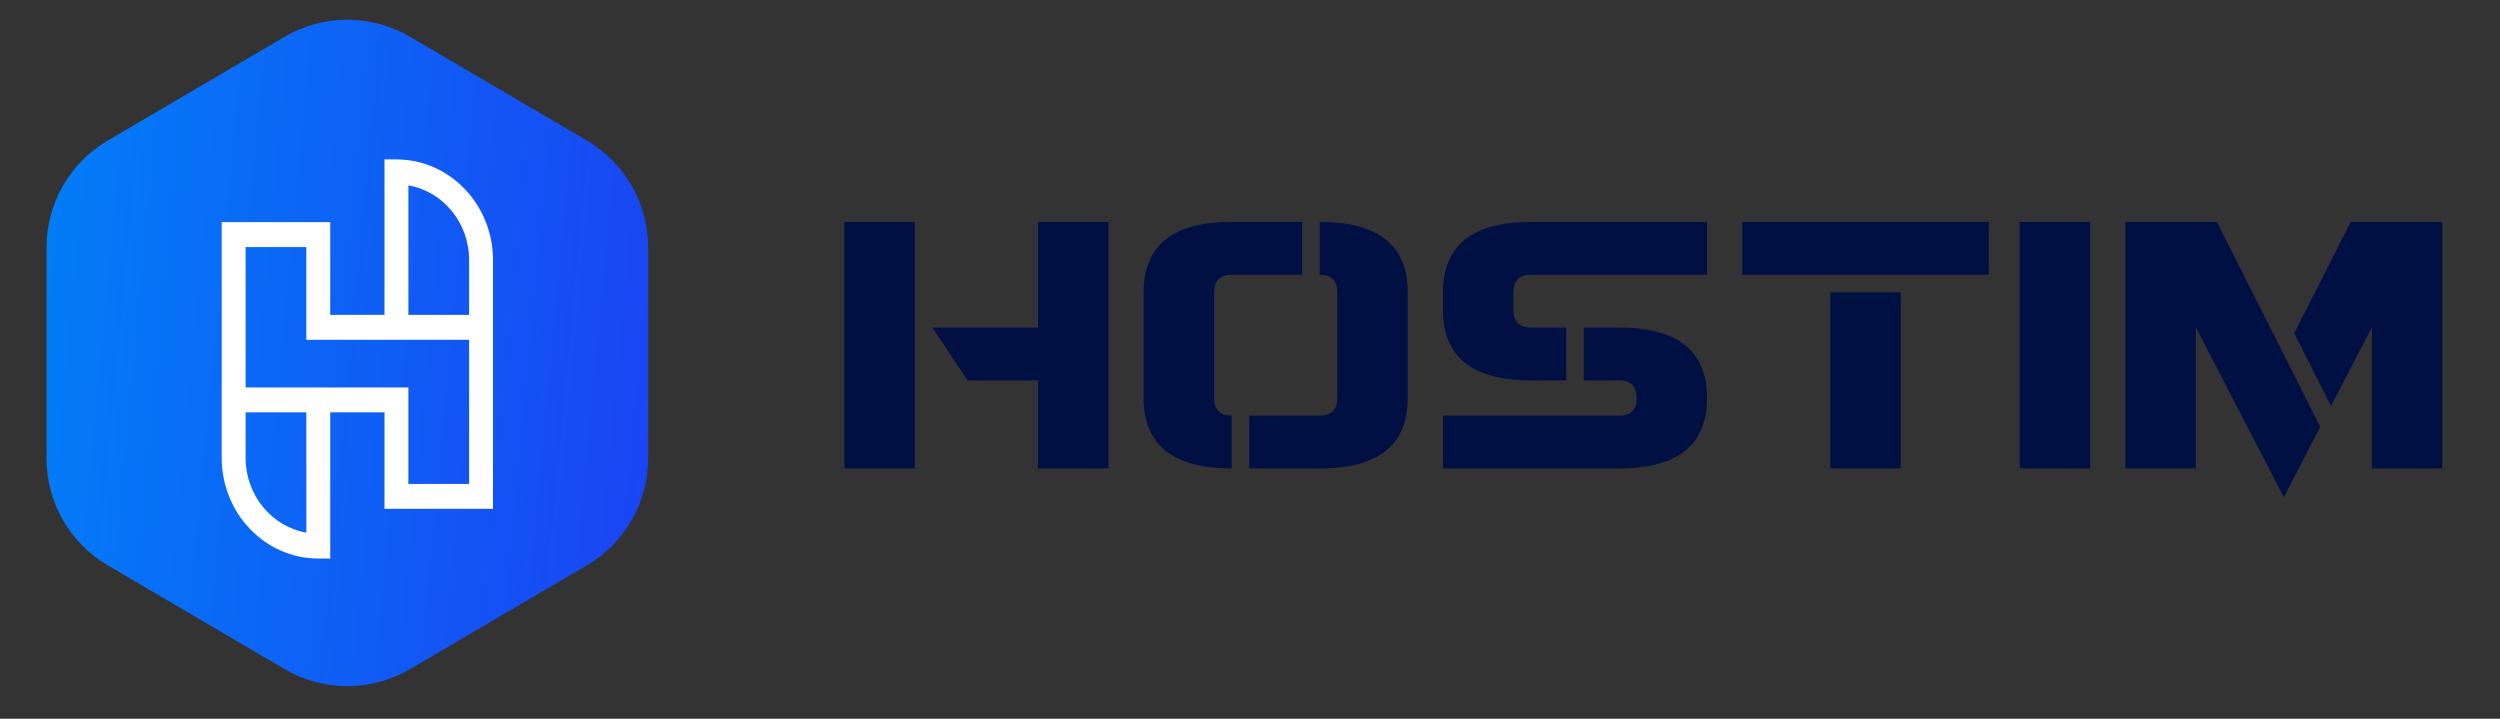
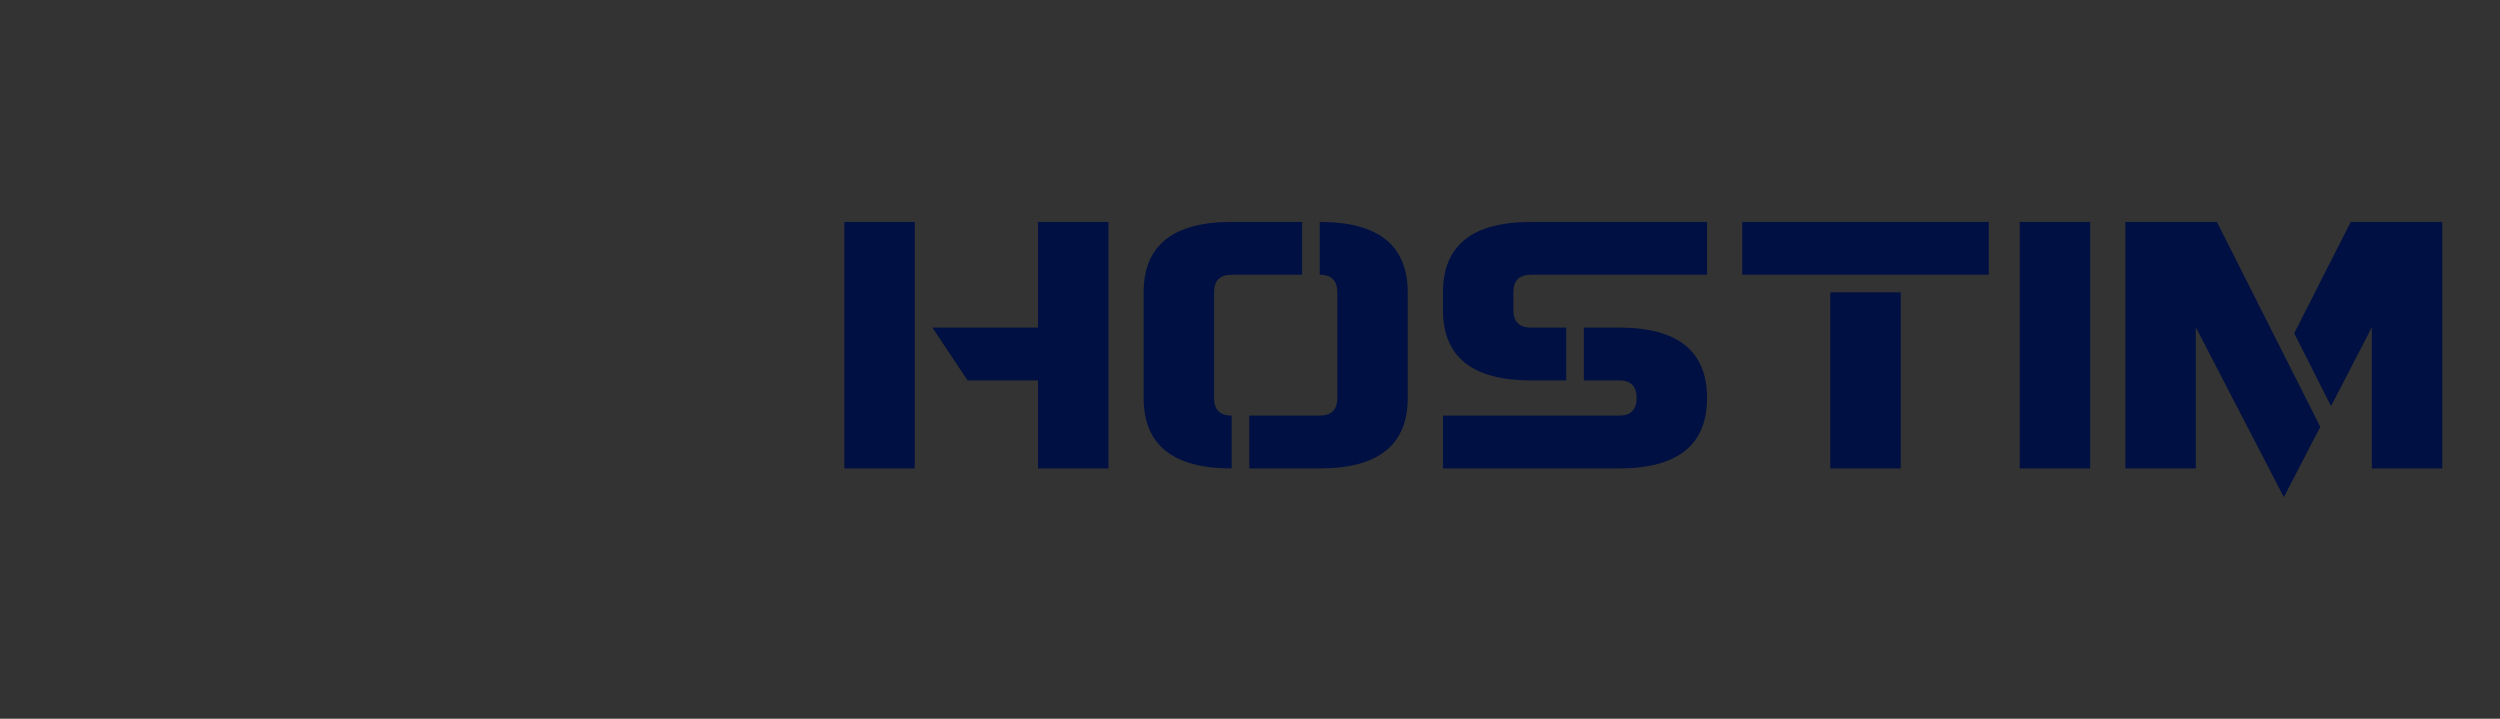
<svg xmlns="http://www.w3.org/2000/svg" width="160" height="46" viewBox="0 0 160 46" fill="none">
  <rect x="0" y="0" width="160" height="46" fill="#333333" stroke="none" />
-   <path d="M18.218 2.353C20.695 0.9 23.763 0.9 26.239 2.353L37.565 8.997C39.99 10.42 41.48 13.021 41.48 15.833V29.343C41.48 32.155 39.99 34.756 37.565 36.179L26.239 42.824C23.763 44.276 20.695 44.276 18.218 42.824L6.893 36.179C4.468 34.756 2.978 32.155 2.978 29.343V15.833C2.978 13.021 4.468 10.42 6.893 8.997L18.218 2.353Z" fill="url(#paint0_linear_2788_133)" />
-   <path d="M25.372 10.203H24.608V20.152H21.134V14.216H14.19V29.301C14.19 32.855 16.962 35.746 20.369 35.746H21.134V26.39H24.608V32.565H31.552V16.648C31.552 13.094 28.78 10.203 25.372 10.203ZM19.605 34.087C17.402 33.706 15.718 31.704 15.718 29.301V26.39H19.605V34.087ZM30.024 30.97H26.137V24.796H15.718V15.811H19.605V21.746H30.024V30.97ZM30.024 20.152H26.137V11.863C28.34 12.243 30.024 14.244 30.024 16.648V20.152Z" fill="white" />
  <path d="M54.037 14.204H58.544V29.979H54.037V14.204ZM66.432 24.345H61.925L59.671 20.965H66.432V14.204H70.939V29.979H66.432V24.345ZM85.588 18.711C85.588 17.96 85.212 17.584 84.461 17.584V14.204C88.217 14.204 90.095 15.706 90.095 18.711V25.472C90.095 28.477 88.217 29.979 84.461 29.979H79.954V26.599H84.461C85.212 26.599 85.588 26.223 85.588 25.472V18.711ZM77.7 25.472C77.7 26.223 78.076 26.599 78.827 26.599V29.979C75.071 29.979 73.193 28.477 73.193 25.472V18.711C73.193 15.706 75.071 14.204 78.827 14.204H83.334V17.584H78.827C78.076 17.584 77.7 17.96 77.7 18.711V25.472ZM97.983 14.204H109.251V17.584H97.983C97.231 17.584 96.856 17.96 96.856 18.711V19.838C96.856 20.589 97.231 20.965 97.983 20.965H100.236V24.345H97.983C94.227 24.345 92.349 22.843 92.349 19.838V18.711C92.349 15.706 94.227 14.204 97.983 14.204ZM103.617 29.979H92.349V26.599H103.617C104.368 26.599 104.743 26.223 104.743 25.472C104.743 24.721 104.368 24.345 103.617 24.345H101.363V20.965H103.617C107.373 20.965 109.251 22.467 109.251 25.472C109.251 28.477 107.373 29.979 103.617 29.979ZM127.28 17.584H111.504V14.204H127.28V17.584ZM117.138 18.711H121.646V29.979H117.138V18.711ZM129.263 14.204H133.77V29.979H129.263V14.204ZM140.531 20.942V29.979H136.024V14.204H141.883L148.498 27.32L146.165 31.816L140.531 20.942ZM156.306 14.204V29.979H151.799V20.942L149.185 25.991L146.83 21.326L150.447 14.204H156.306Z" fill="#001042" />
  <defs>
    <linearGradient id="paint0_linear_2788_133" x1="-3.10516e-07" y1="3.306" x2="47.114" y2="7.732" gradientUnits="userSpaceOnUse">
      <stop stop-color="#0082F8" />
      <stop offset="1" stop-color="#1C40F2" />
    </linearGradient>
  </defs>
</svg>